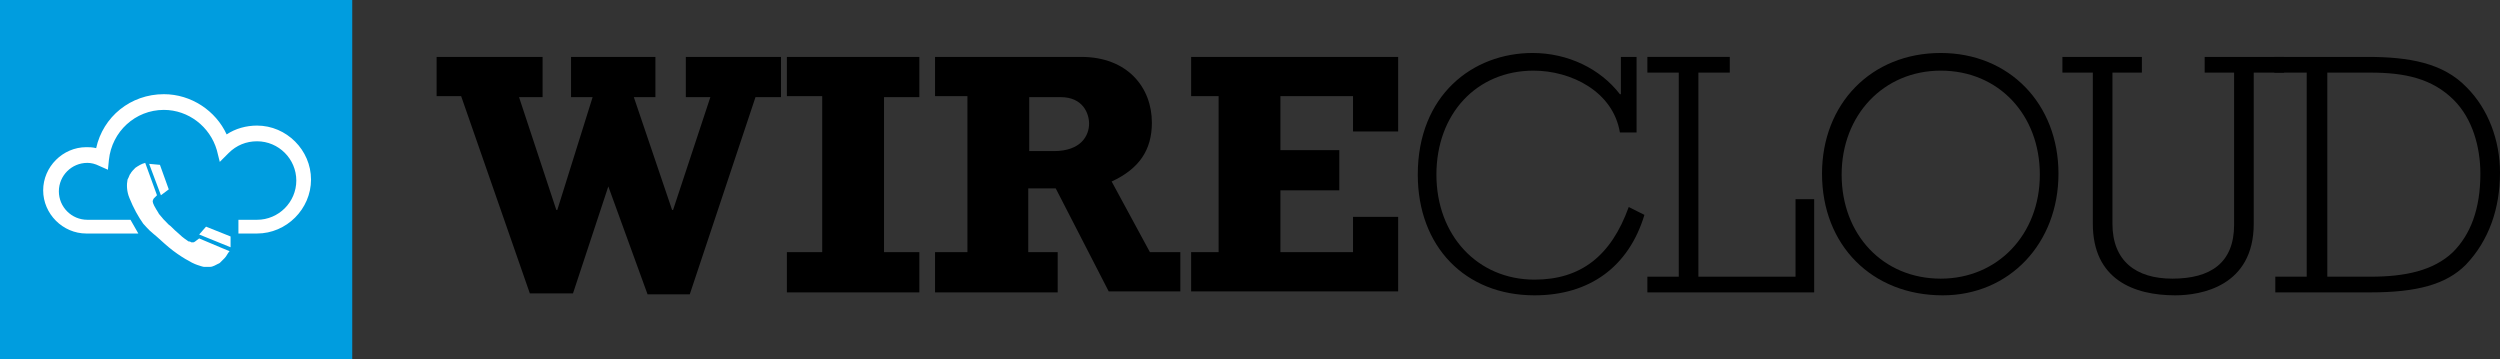
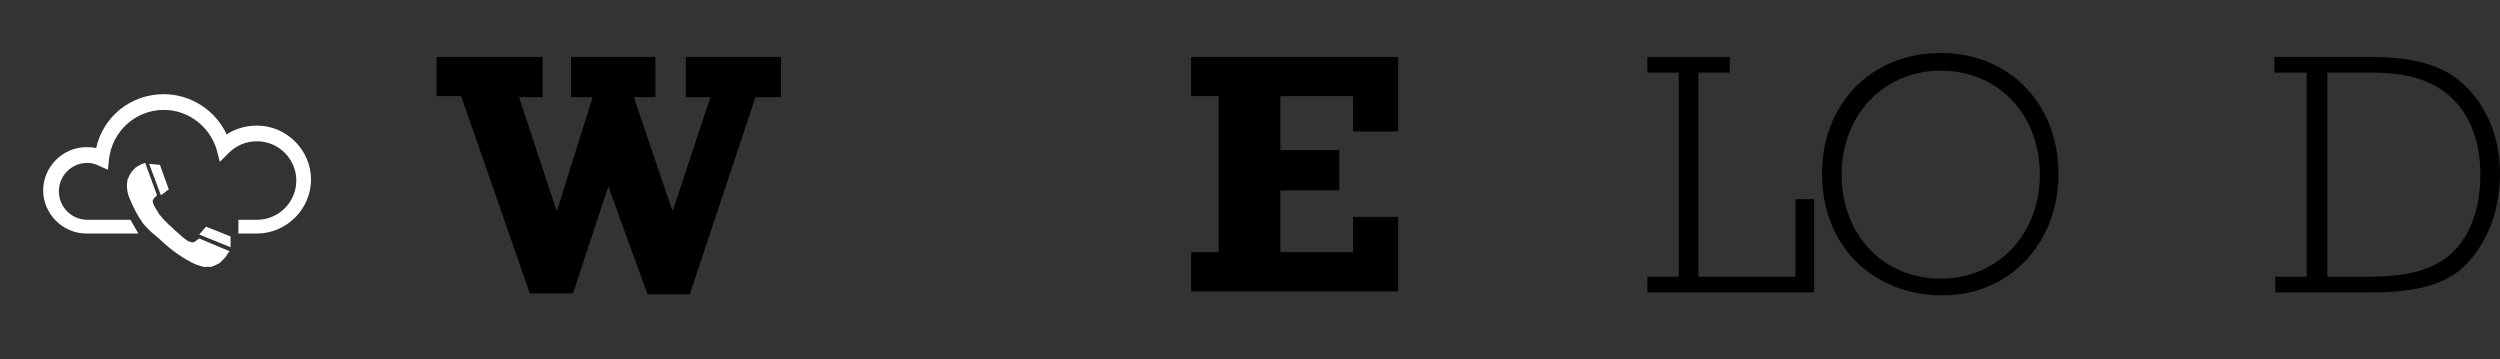
<svg xmlns="http://www.w3.org/2000/svg" version="1.1" id="Ebene_1" x="0px" y="0px" viewBox="0 0 254.8 36.6" style="enable-background:new 0 0 254.8 36.6;" xml:space="preserve">
  <rect x="0" y="0" width="254.8" height="36.6" fill="#333333" stroke="none" />
  <style type="text/css">
	.st0{fill:#009DDF;}
	.st1{fill:#FFFFFF;}
	.st2{fill:#FFFFFF;stroke:#FFFFFF;stroke-width:0.937;}
</style>
-   <rect class="st0" width="35.9" height="36.6" />
  <g>
    <g>
      <path class="st1" d="M17.2,19.3l-0.9-2.5l-1.1-0.1l1.2,3.2L17.2,19.3z M21,23.1l-0.7,0.8l3.2,1.3l0-1.1L21,23.1z M19.7,24.7    c-0.1,0-0.2,0-0.2,0c0,0-0.1-0.1-0.3-0.1c-0.1-0.1-0.5-0.3-1-0.8c-0.6-0.5-0.7-0.7-1-0.9c-0.5-0.5-0.6-0.6-1-1.1    c0,0-0.1-0.2-0.3-0.5c-0.3-0.5-0.4-0.8-0.3-0.9c0-0.1,0.1-0.2,0.1-0.2c0.1-0.1,0.2-0.2,0.3-0.3l-1.2-3.3c-0.4,0.1-0.7,0.3-1,0.5    c-0.2,0.2-0.4,0.4-0.5,0.6c-0.1,0.1-0.1,0.2-0.2,0.4l-0.1,0.2c-0.1,0.5-0.1,1.2,0.2,1.9c0.4,1,0.9,1.9,1.4,2.6    c0.2,0.2,0.5,0.6,1,1c0.5,0.4,1,0.9,1.6,1.4c0.6,0.5,1.2,0.9,1.7,1.2c0.5,0.3,0.9,0.5,1.2,0.6c0.3,0.1,0.6,0.2,0.7,0.2    c0.1,0,0.3,0,0.6,0c0.3,0,0.6-0.2,1-0.4c0.1-0.1,0.3-0.3,0.5-0.5c0.2-0.2,0.3-0.5,0.5-0.7c0,0-1-0.4-3.1-1.3    C19.9,24.6,19.8,24.7,19.7,24.7z" />
    </g>
  </g>
  <g>
    <path class="st1" d="M26.2,23.8h-1.9v-1.4h1.9c2.2,0,4-1.8,4-4c0-2.2-1.8-4-4-4c-1.1,0-2.1,0.4-2.9,1.2l-0.9,0.9l-0.3-1.2   c-0.7-2.4-2.9-4.1-5.4-4.1c-2.9,0-5.3,2.2-5.6,5.1l-0.1,1l-0.9-0.4c-0.4-0.2-0.8-0.3-1.2-0.3c-1.6,0-2.9,1.3-2.9,2.9   c0,1.6,1.3,2.9,2.9,2.9h4.4l0.8,1.4H8.8c-2.4,0-4.4-2-4.4-4.4s2-4.4,4.4-4.4c0.3,0,0.6,0,1,0.1c0.7-3.2,3.5-5.5,6.9-5.5   c2.8,0,5.3,1.7,6.4,4.1c0.9-0.6,2-0.9,3.1-0.9c3,0,5.5,2.5,5.5,5.5C31.7,21.3,29.2,23.8,26.2,23.8z" />
  </g>
  <path class="st2" d="M18.3,21.7" />
  <g>
-     <path d="M47,9.8h-2.5V5.8h10.8v4.1h-2.4l3.8,11.5h0.1l3.6-11.5h-2.2V5.8h8.6v4.1h-2.2l3.9,11.5h0.1l3.8-11.5h-2.5V5.8h9.7v4.1h-2.6   l-6.7,20.1h-4.3L62,19H62l-3.6,10.9h-4.4L47,9.8z" />
-     <path d="M80.2,25.7h3.6V9.8h-3.6V5.8h13.5v4.1h-3.6v15.8h3.6v4.1H80.2V25.7z" />
-     <path d="M120.3,29.7H113l-5.4-10.5h-2.8v6.5h3v4.1H95.3v-4.1h3.3V9.8h-3.3V5.8h14.9c4.7,0,7.2,3.1,7.2,6.7c0,2.8-1.3,4.7-4.1,6   l3.9,7.2h3.1V29.7z M107.4,15.4c2.8,0,3.6-1.6,3.6-2.8c0-1-0.6-2.7-2.9-2.7h-3.2v5.5H107.4z" />
+     <path d="M47,9.8h-2.5V5.8h10.8v4.1h-2.4l3.8,11.5h0.1l3.6-11.5h-2.2V5.8h8.6v4.1h-2.2l3.9,11.5h0.1l3.8-11.5h-2.5V5.8h9.7v4.1h-2.6   l-6.7,20.1h-4.3L62,19H62l-3.6,10.9h-4.4z" />
    <path d="M121.4,25.7h2.8V9.8h-2.8V5.8h21.1v7.6h-4.6V9.8h-7.4v5.5h6v4.1h-6v6.3h7.4v-3.6h4.6v7.6h-21.1V25.7z" />
  </g>
  <g>
-     <path d="M167.6,21.9c-1.6,5.3-5.6,8.2-11.2,8.2c-7.1,0-11.9-5-11.9-12.3c0-8.1,5.6-12.4,11.7-12.4c3.6,0,6.9,1.6,8.9,4.2h0.1V5.8   h1.6v7.7h-1.7c-0.7-4.2-5-6.3-8.8-6.3c-5.8,0-9.9,4.4-9.9,10.6c0,6.2,4.2,10.7,10,10.7c4.7,0,7.8-2.4,9.6-7.4L167.6,21.9z" />
    <path d="M167.9,28.2h3.2V7.4h-3.2V5.8h8.4v1.6h-3.2v20.8h9.9v-7.9h1.9v9.5h-17V28.2z" />
    <path d="M197.8,5.4c7,0,12,5.2,12,12.3c0,7.1-5,12.4-11.8,12.4c-7.2,0-12.3-5.1-12.3-12.4C185.7,10.6,190.7,5.4,197.8,5.4z    M197.8,28.4c5.8,0,10.1-4.5,10.1-10.6c0-6.1-4.2-10.6-10.1-10.6c-5.8,0-10.1,4.5-10.1,10.6C187.7,23.9,191.9,28.4,197.8,28.4z" />
-     <path d="M210.2,7.4V5.8h8.1v1.6h-3v15.4c0,3.8,2.4,5.6,6.1,5.6c3.9,0,6.3-1.6,6.3-5.5V7.4h-3V5.8h8.1v1.6h-3.1v15.4   c0,6.4-5.4,7.3-8,7.3c-4.2,0-8.4-1.6-8.4-7.3V7.4H210.2z" />
    <path d="M231.8,28.2h3.3V7.4h-3.3V5.8h9.5c4.2,0,7.7,0.6,10.1,3.1c2.2,2.2,3.4,5.4,3.4,8.7c0,3.6-1.1,6.9-3.5,9.4   c-2,2-5,2.8-9.7,2.8h-9.7V28.2z M241.6,28.2c3.5,0,6.4-0.6,8.4-2.5c1.8-1.8,2.8-4.4,2.8-8c0-2.7-0.8-5.6-2.7-7.5   c-2.2-2.2-5-2.8-8.5-2.8h-4.4v20.8H241.6z" />
  </g>
</svg>